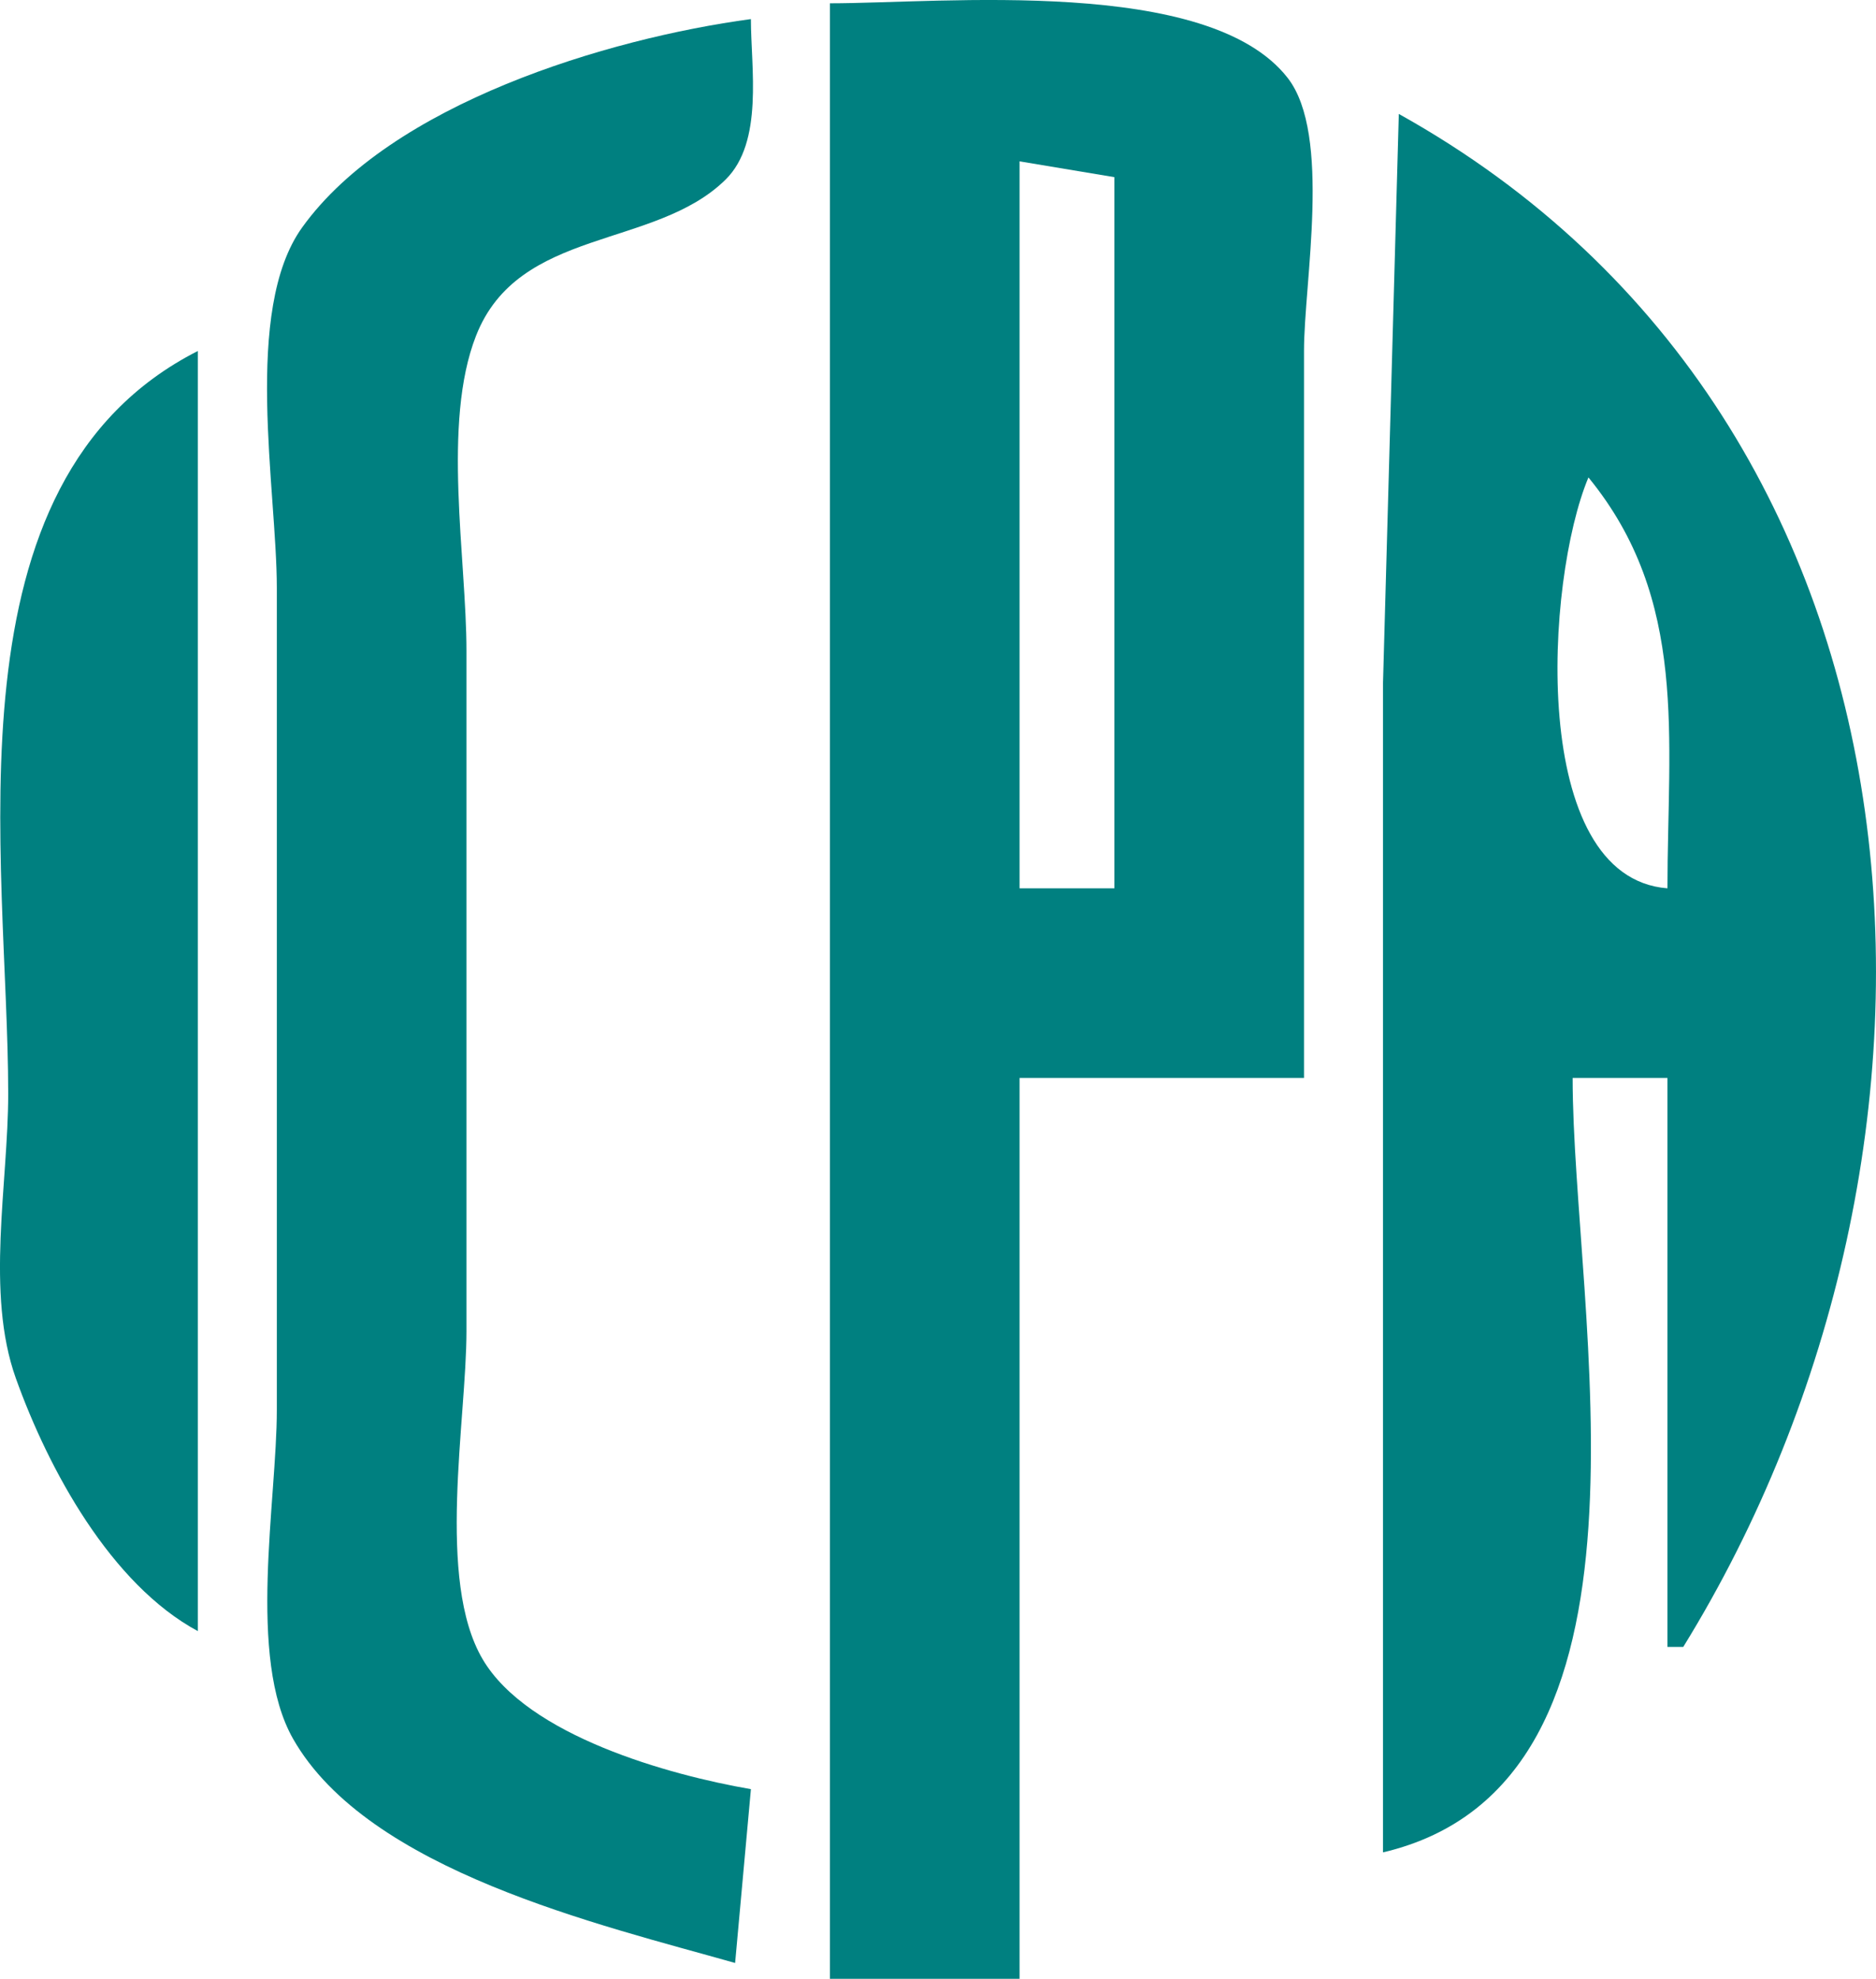
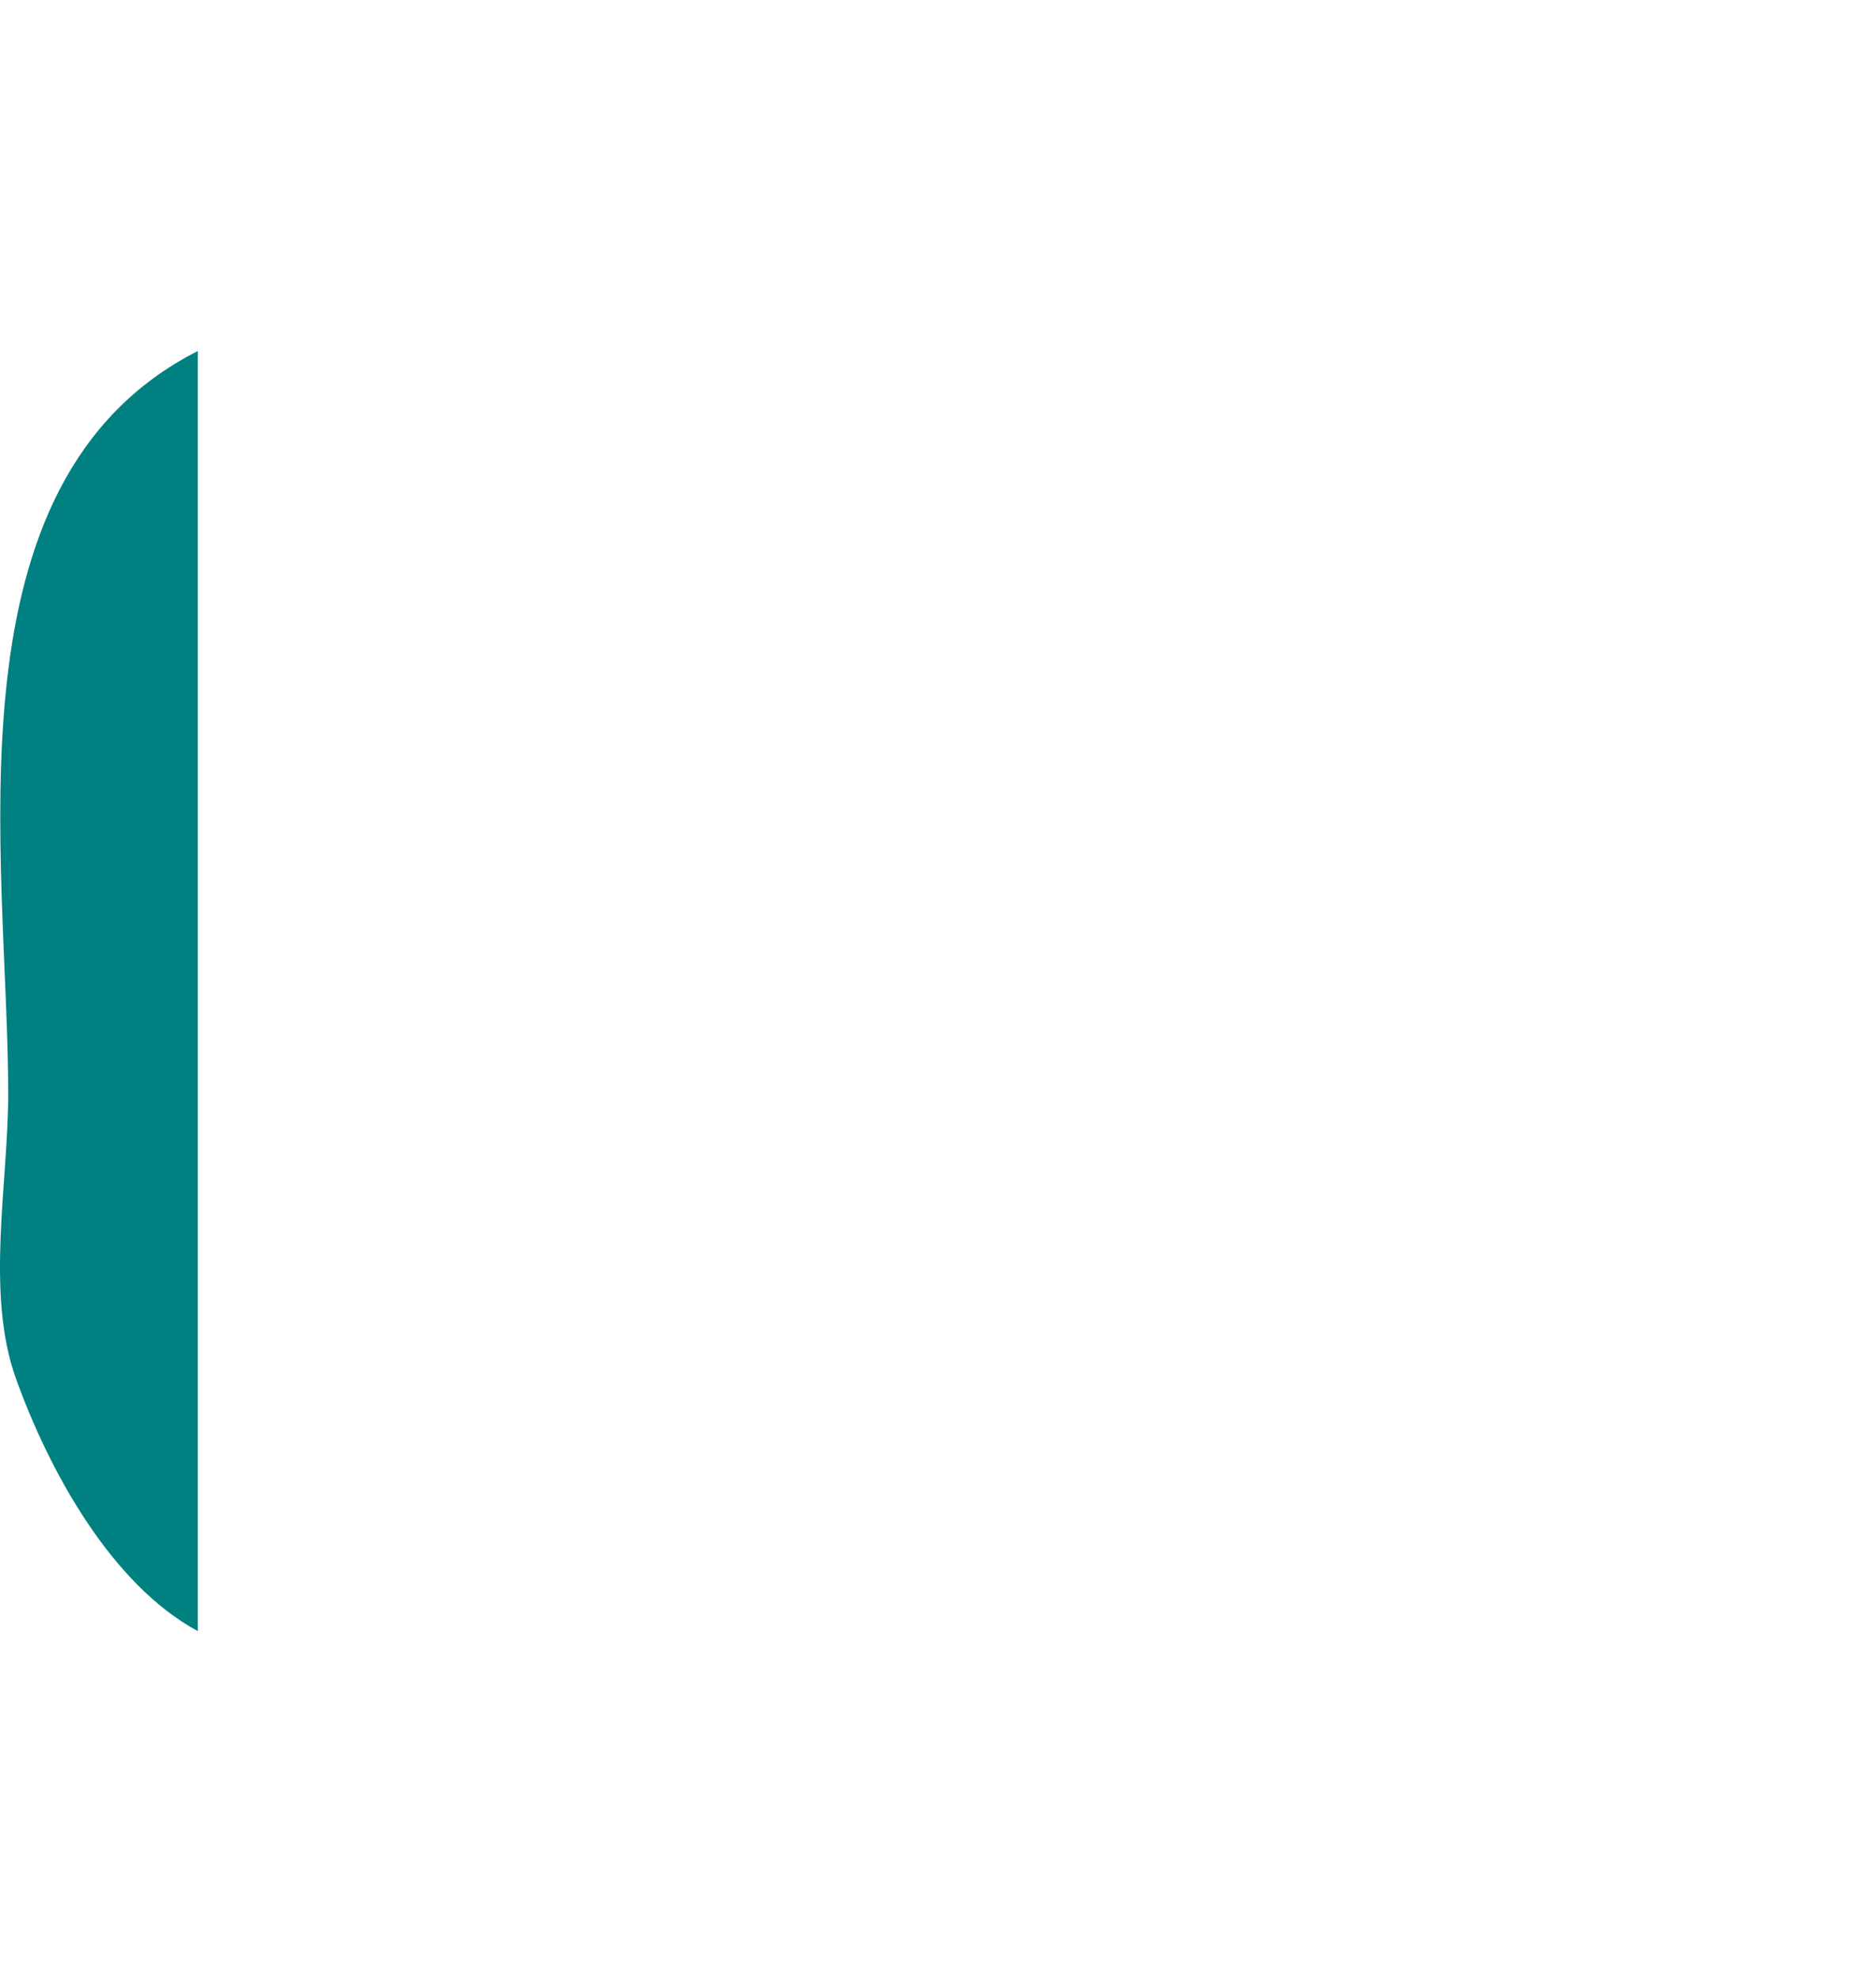
<svg xmlns="http://www.w3.org/2000/svg" xmlns:ns1="http://sodipodi.sourceforge.net/DTD/sodipodi-0.dtd" xmlns:ns2="http://www.inkscape.org/namespaces/inkscape" version="1.1" id="svg1" width="118.716" height="125.209" viewBox="0 0 118.716 125.209" ns1:docname="logo.svg" ns2:version="1.4 (86a8ad7, 2024-10-11)">
  <defs id="defs1" />
  <ns1:namedview id="namedview1" pagecolor="#ffffff" bordercolor="#000000" borderopacity="0.25" ns2:showpageshadow="2" ns2:pageopacity="0.0" ns2:pagecheckerboard="0" ns2:deskcolor="#d1d1d1" showgrid="false" ns2:zoom="1.0535714" ns2:cx="54.576273" ns2:cy="102.50848" ns2:window-width="2560" ns2:window-height="1370" ns2:window-x="-7" ns2:window-y="-6" ns2:window-maximized="1" ns2:current-layer="g1" />
  <g ns2:groupmode="layer" ns2:label="Image" id="g1" transform="translate(-58.074,-8.299)">
    <path style="fill:#008080;stroke:none;fill-opacity:1" d="M 70.593,111.508 V 30.508 c -16.255,8.255 -12,32.177 -12,47 0,5.672 -1.444,12.618 0.483,18 2.077,5.802 6.02,13.035 11.517,16" id="path4" />
-     <path style="fill:#008080;stroke:none;fill-opacity:1" d="m 146.593,15.508 -1,36 v 74 c 18.665,-4.386 12,-34.212 12,-49 h 6 v 36 h 1 c 19.371,-31.39 17.282,-77.338 -18,-97 m 12,23 c 6.348,7.753 5,16.507 5,26 -8.811,-0.686 -7.733,-19.486 -5,-26" id="path3" />
-     <path style="fill:#008080;stroke:none;fill-opacity:1" d="m 104.593,132.508 1,-11 c -5.172,-0.891 -14.116,-3.372 -16.972,-8.213 -2.956,-5.011 -1.028,-15.113 -1.028,-20.787 V 49.508 c 0,-5.882 -1.56,-14.425 0.603,-19.957 2.695,-6.891 11.306,-5.47 15.793,-9.887 2.42,-2.382 1.603,-7.074 1.603,-10.157 -9.076,1.223 -22.772,5.356 -28.397,13.184 -3.771,5.249 -1.603,16.609 -1.603,22.816 v 52 c 0,5.762 -1.891,15.687 1.028,20.816 4.759,8.363 19.455,11.767 27.972,14.184" id="path2" />
-     <path style="fill:#008080;stroke:none;fill-opacity:1" d="M 110.593,8.508 V 133.508 h 12 V 76.508 h 18 V 30.508 c 0,-4.346 1.759,-13.683 -1.028,-17.272 -5.009,-6.453 -21.84,-4.728 -28.972,-4.728 m 18,11 v 45 h -6 V 18.508 l 6,1" id="path1" />
  </g>
</svg>